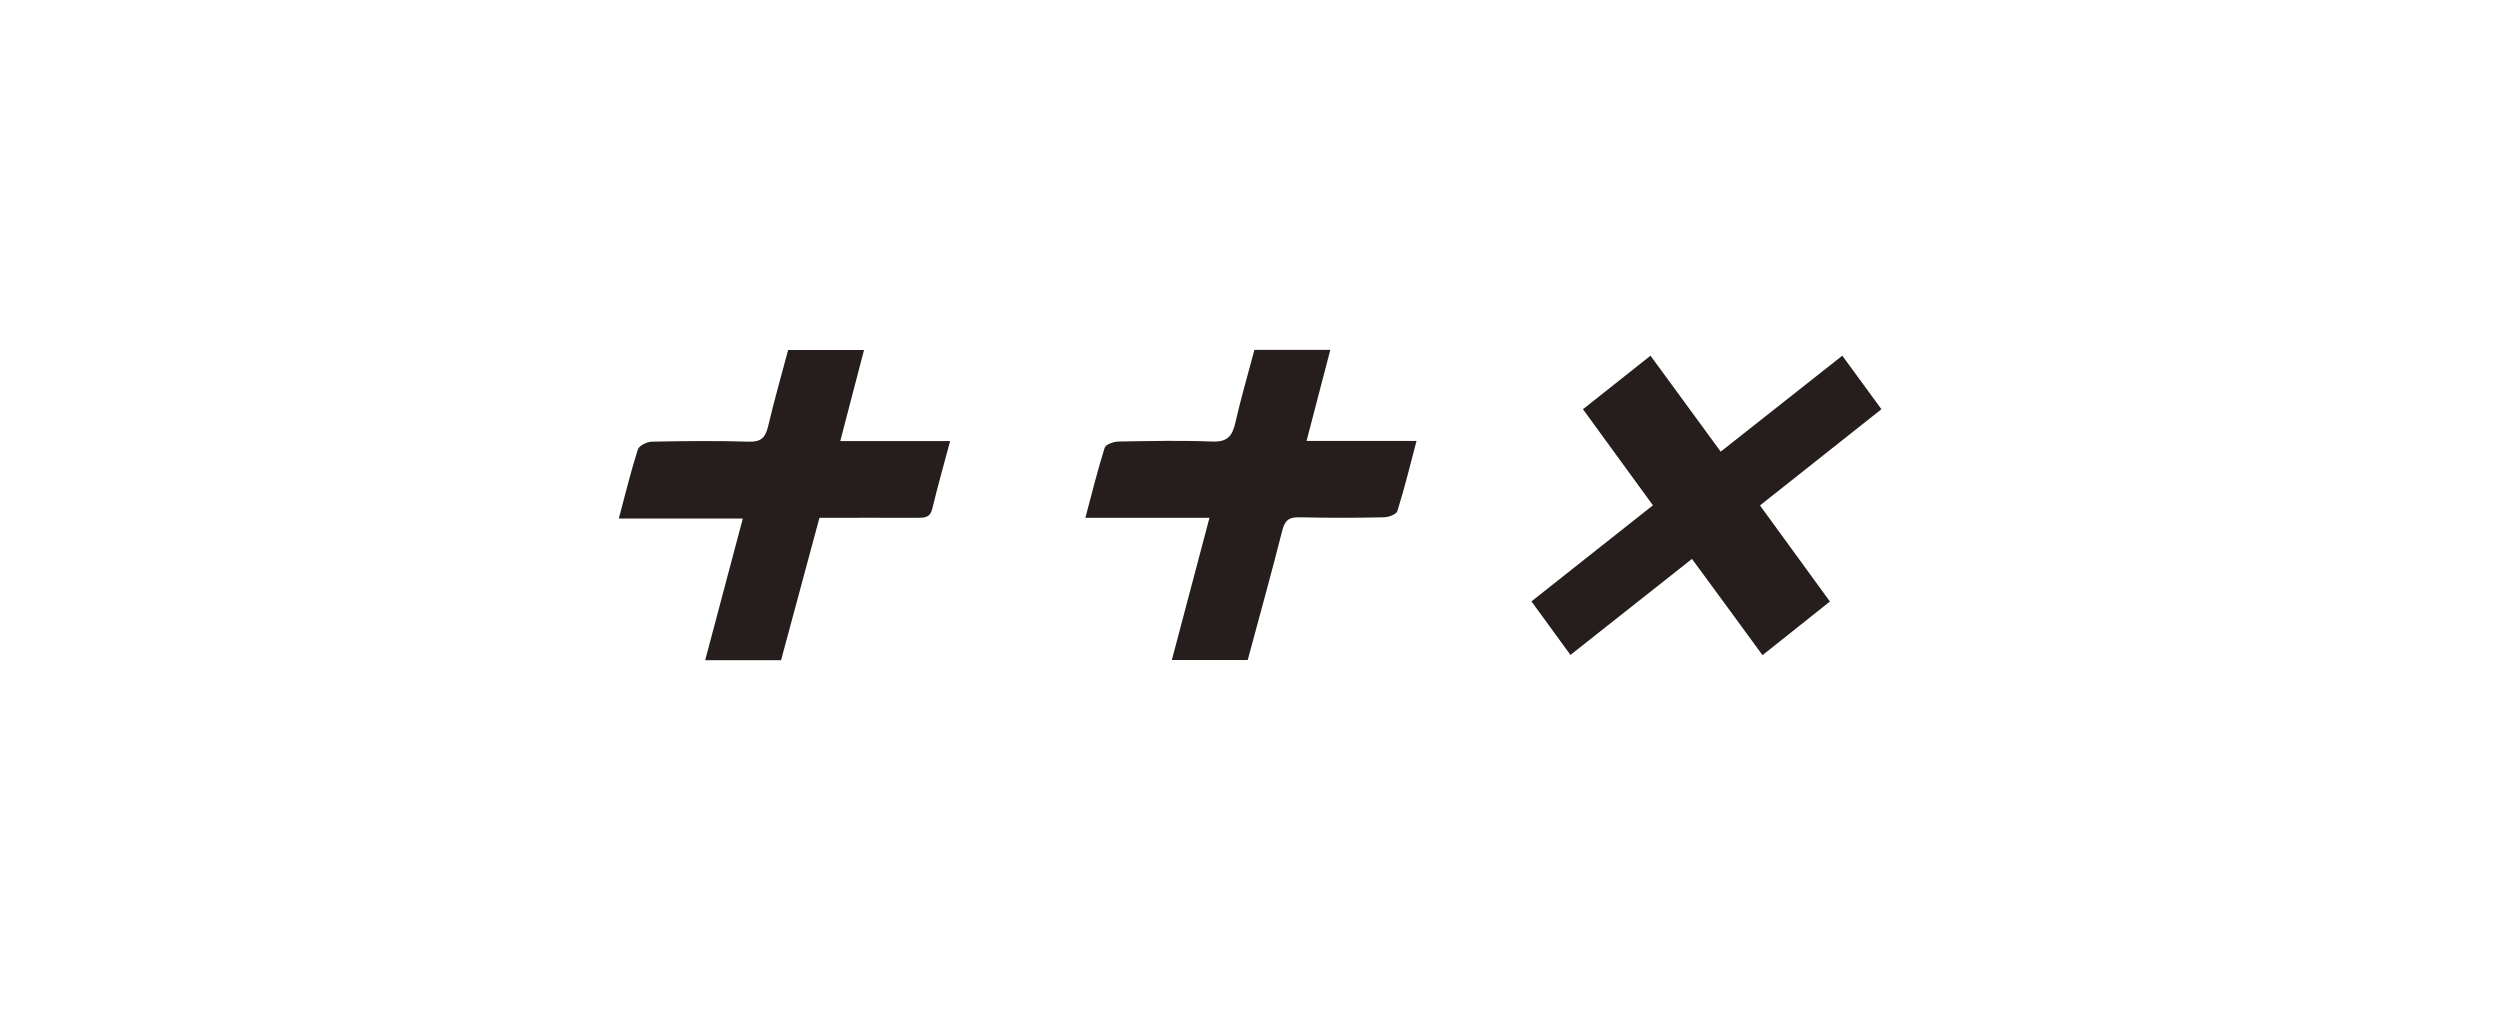
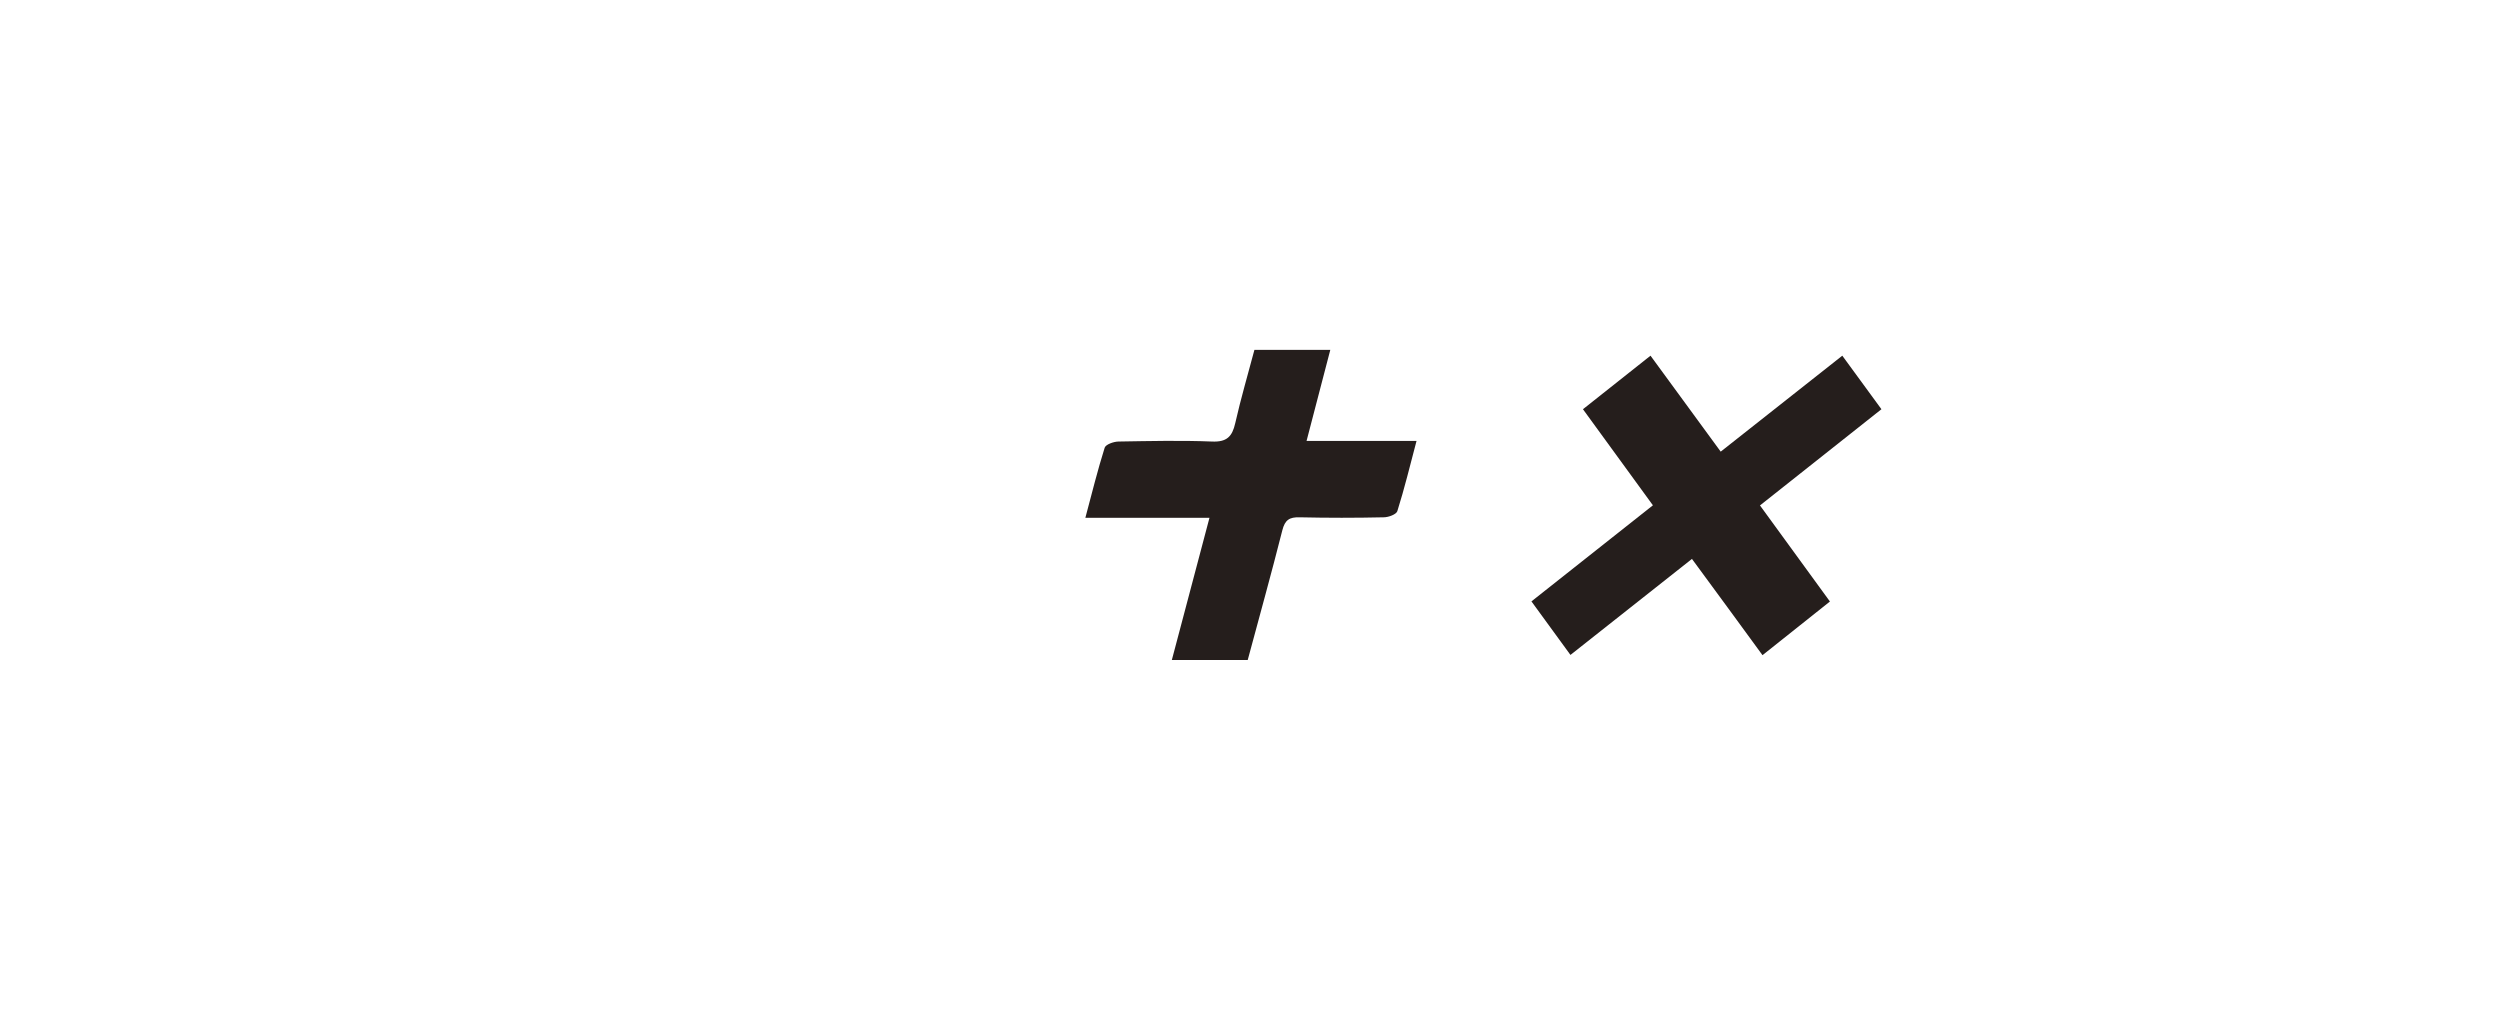
<svg xmlns="http://www.w3.org/2000/svg" viewBox="0 0 198 80">
  <defs>
    <style>.d{fill:none;}.e{fill:#251e1c;}</style>
  </defs>
  <g id="a" />
  <g id="b">
    <g id="c">
      <g>
-         <rect class="d" width="198" height="80" />
        <g>
          <path class="e" d="M134.01,44.26c-3.23,2.55-6.38,5.04-9.63,7.61l-3.09-4.24c3.21-2.54,6.36-5.04,9.62-7.61-1.84-2.53-3.66-5.02-5.54-7.61l5.35-4.24c1.87,2.56,3.69,5.05,5.56,7.6,3.23-2.55,6.38-5.04,9.63-7.6,1.02,1.4,2.01,2.75,3.1,4.24-3.18,2.52-6.35,5.03-9.62,7.62l5.54,7.61c-1.8,1.43-3.53,2.8-5.34,4.25-1.87-2.56-3.69-5.05-5.57-7.6Z" />
-           <path class="e" d="M75.25,34.93c-.52,1.95-1,3.64-1.41,5.35-.17,.74-.64,.73-1.21,.73-2.56-.01-5.11,0-7.73,0l-3.04,11.28h-6.01l2.98-11.22h-9.82c.52-1.94,.95-3.73,1.51-5.48,.1-.3,.72-.6,1.11-.61,2.56-.05,5.12-.08,7.68,0,.96,.03,1.31-.32,1.52-1.2,.48-2.03,1.05-4.04,1.59-6.06h6.01l-1.88,7.21h8.72Z" />
          <path class="e" d="M85.96,41.01c.52-1.95,.97-3.77,1.53-5.55,.08-.26,.7-.48,1.08-.49,2.47-.04,4.95-.1,7.42,0,1.17,.05,1.6-.39,1.84-1.45,.44-1.95,1.01-3.88,1.52-5.81h6.01l-1.88,7.21h8.71c-.52,1.97-.96,3.78-1.52,5.56-.08,.26-.7,.49-1.08,.49-2.22,.05-4.44,.05-6.66,0-.8-.02-1.16,.2-1.37,1.03-.86,3.41-1.81,6.8-2.74,10.27h-6.01c.99-3.73,1.97-7.43,2.98-11.26h-9.82Z" />
        </g>
      </g>
    </g>
  </g>
</svg>